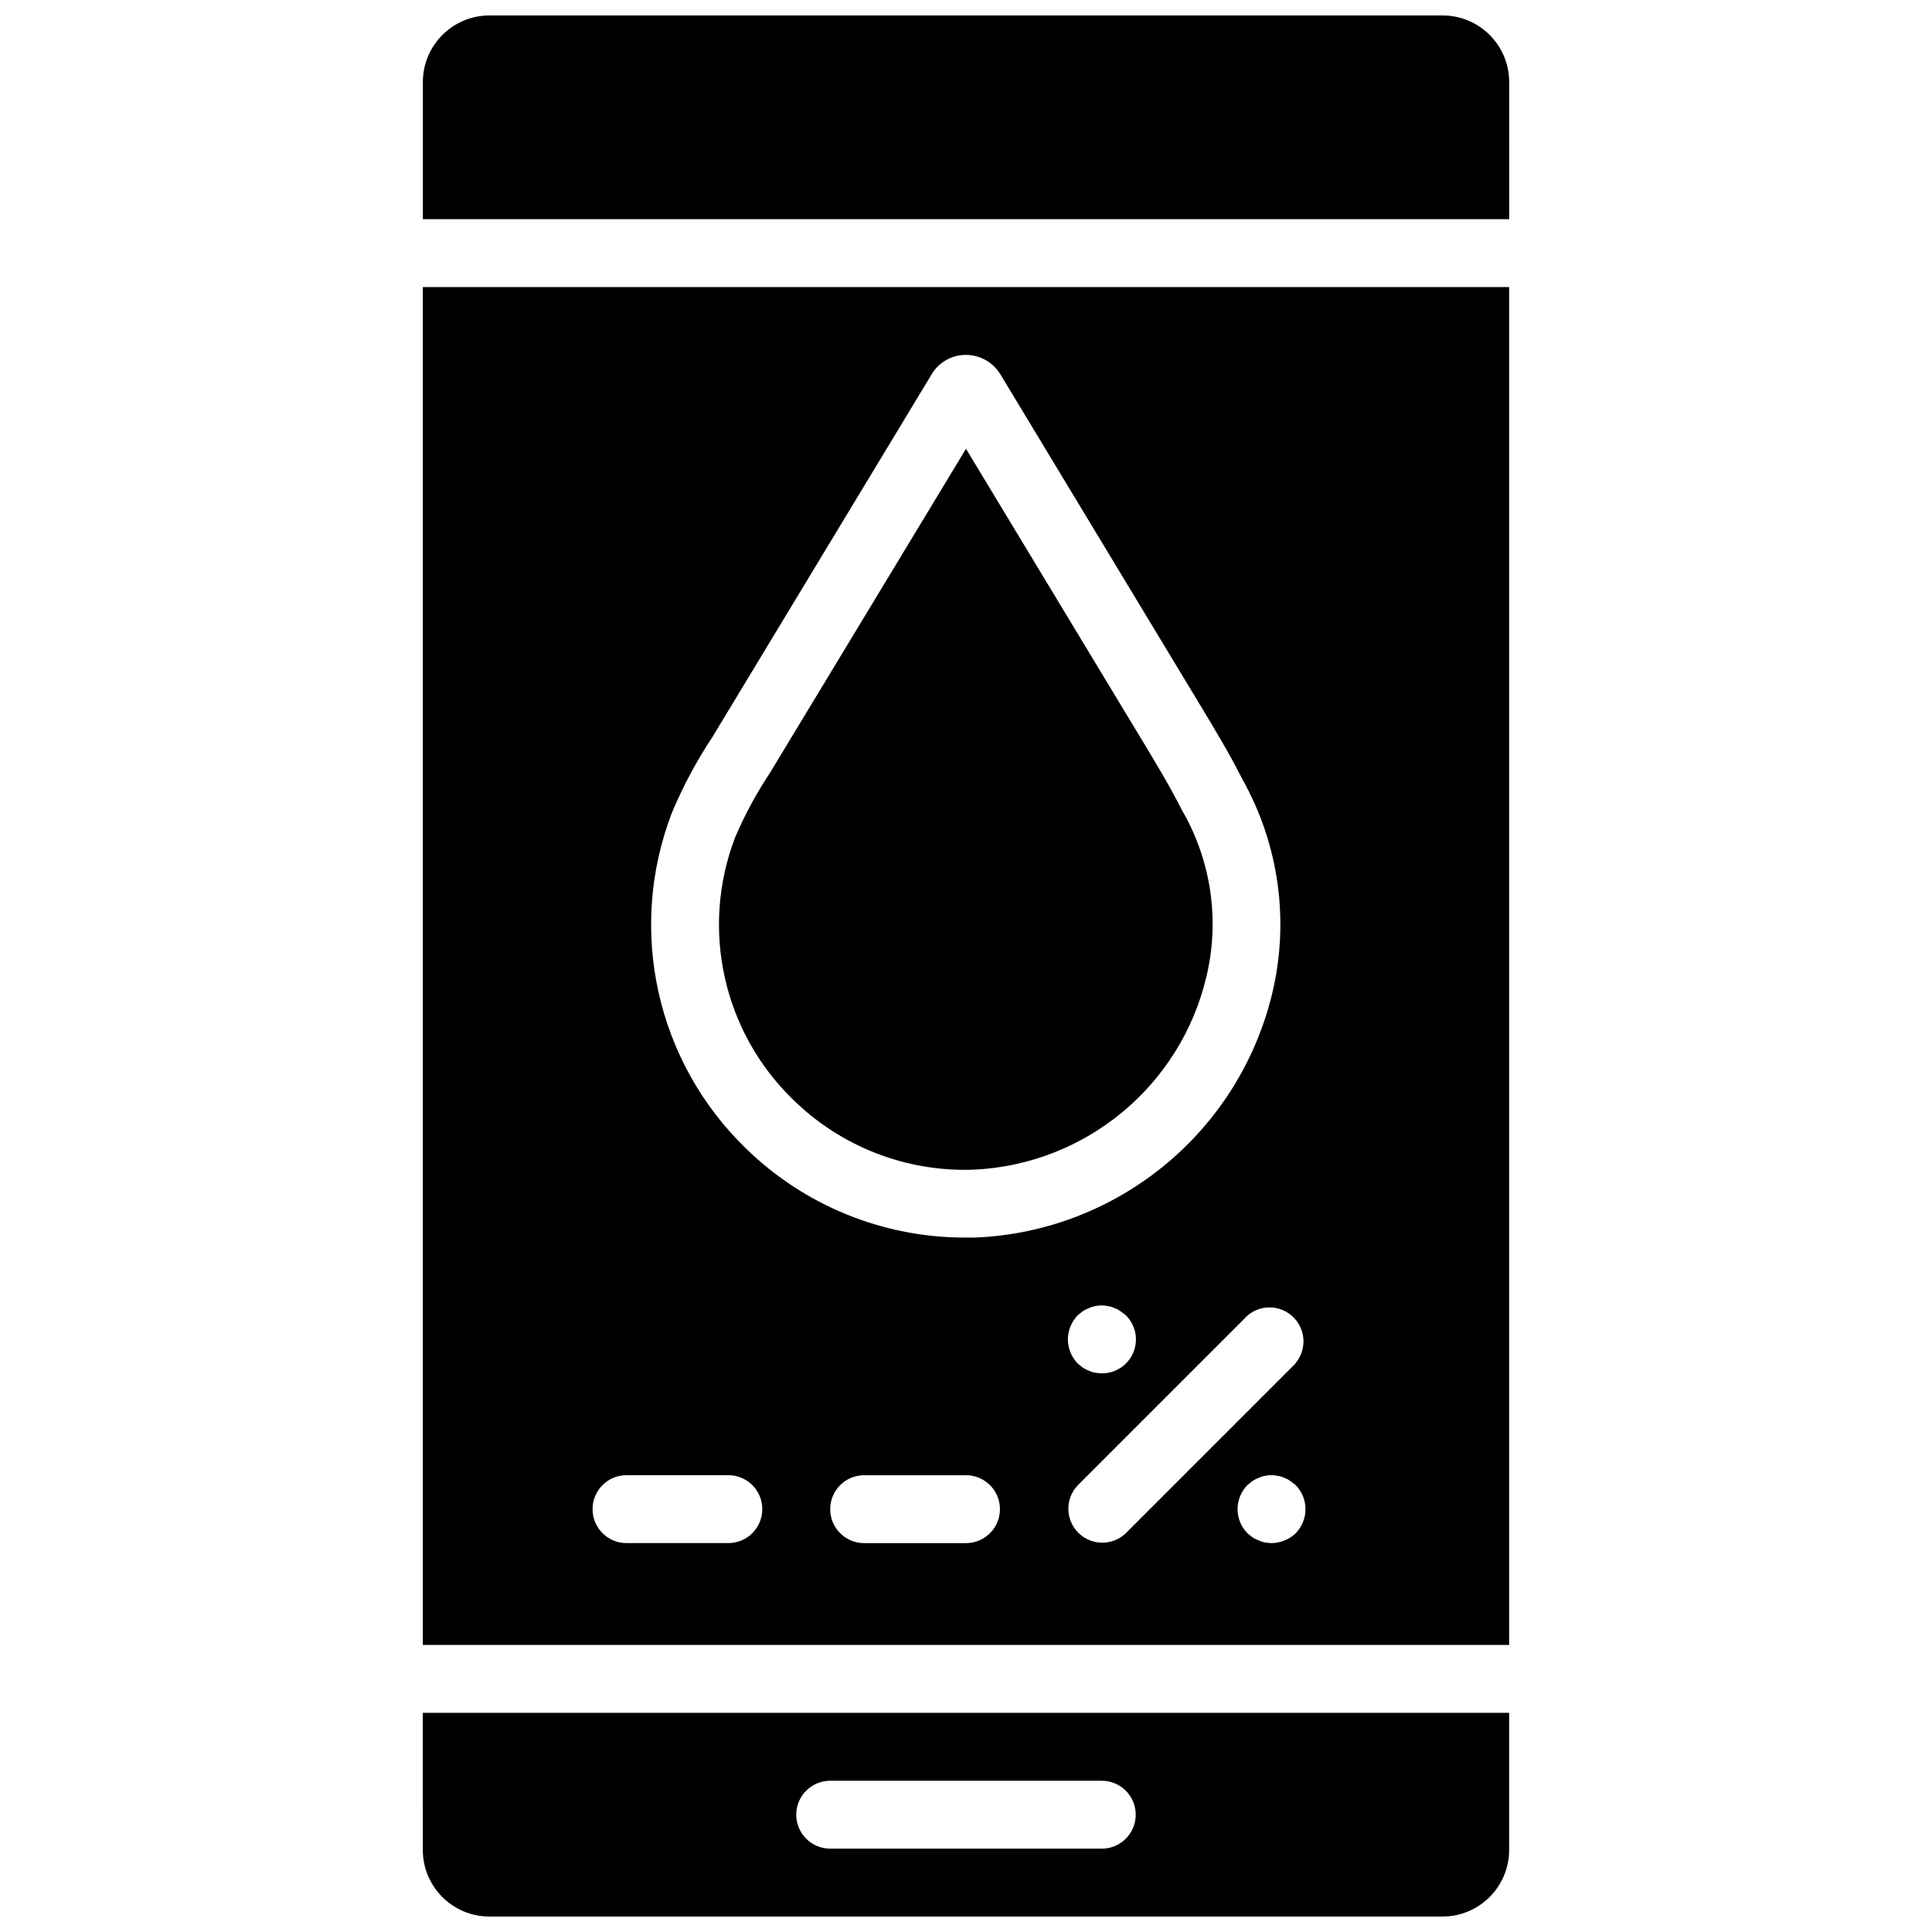
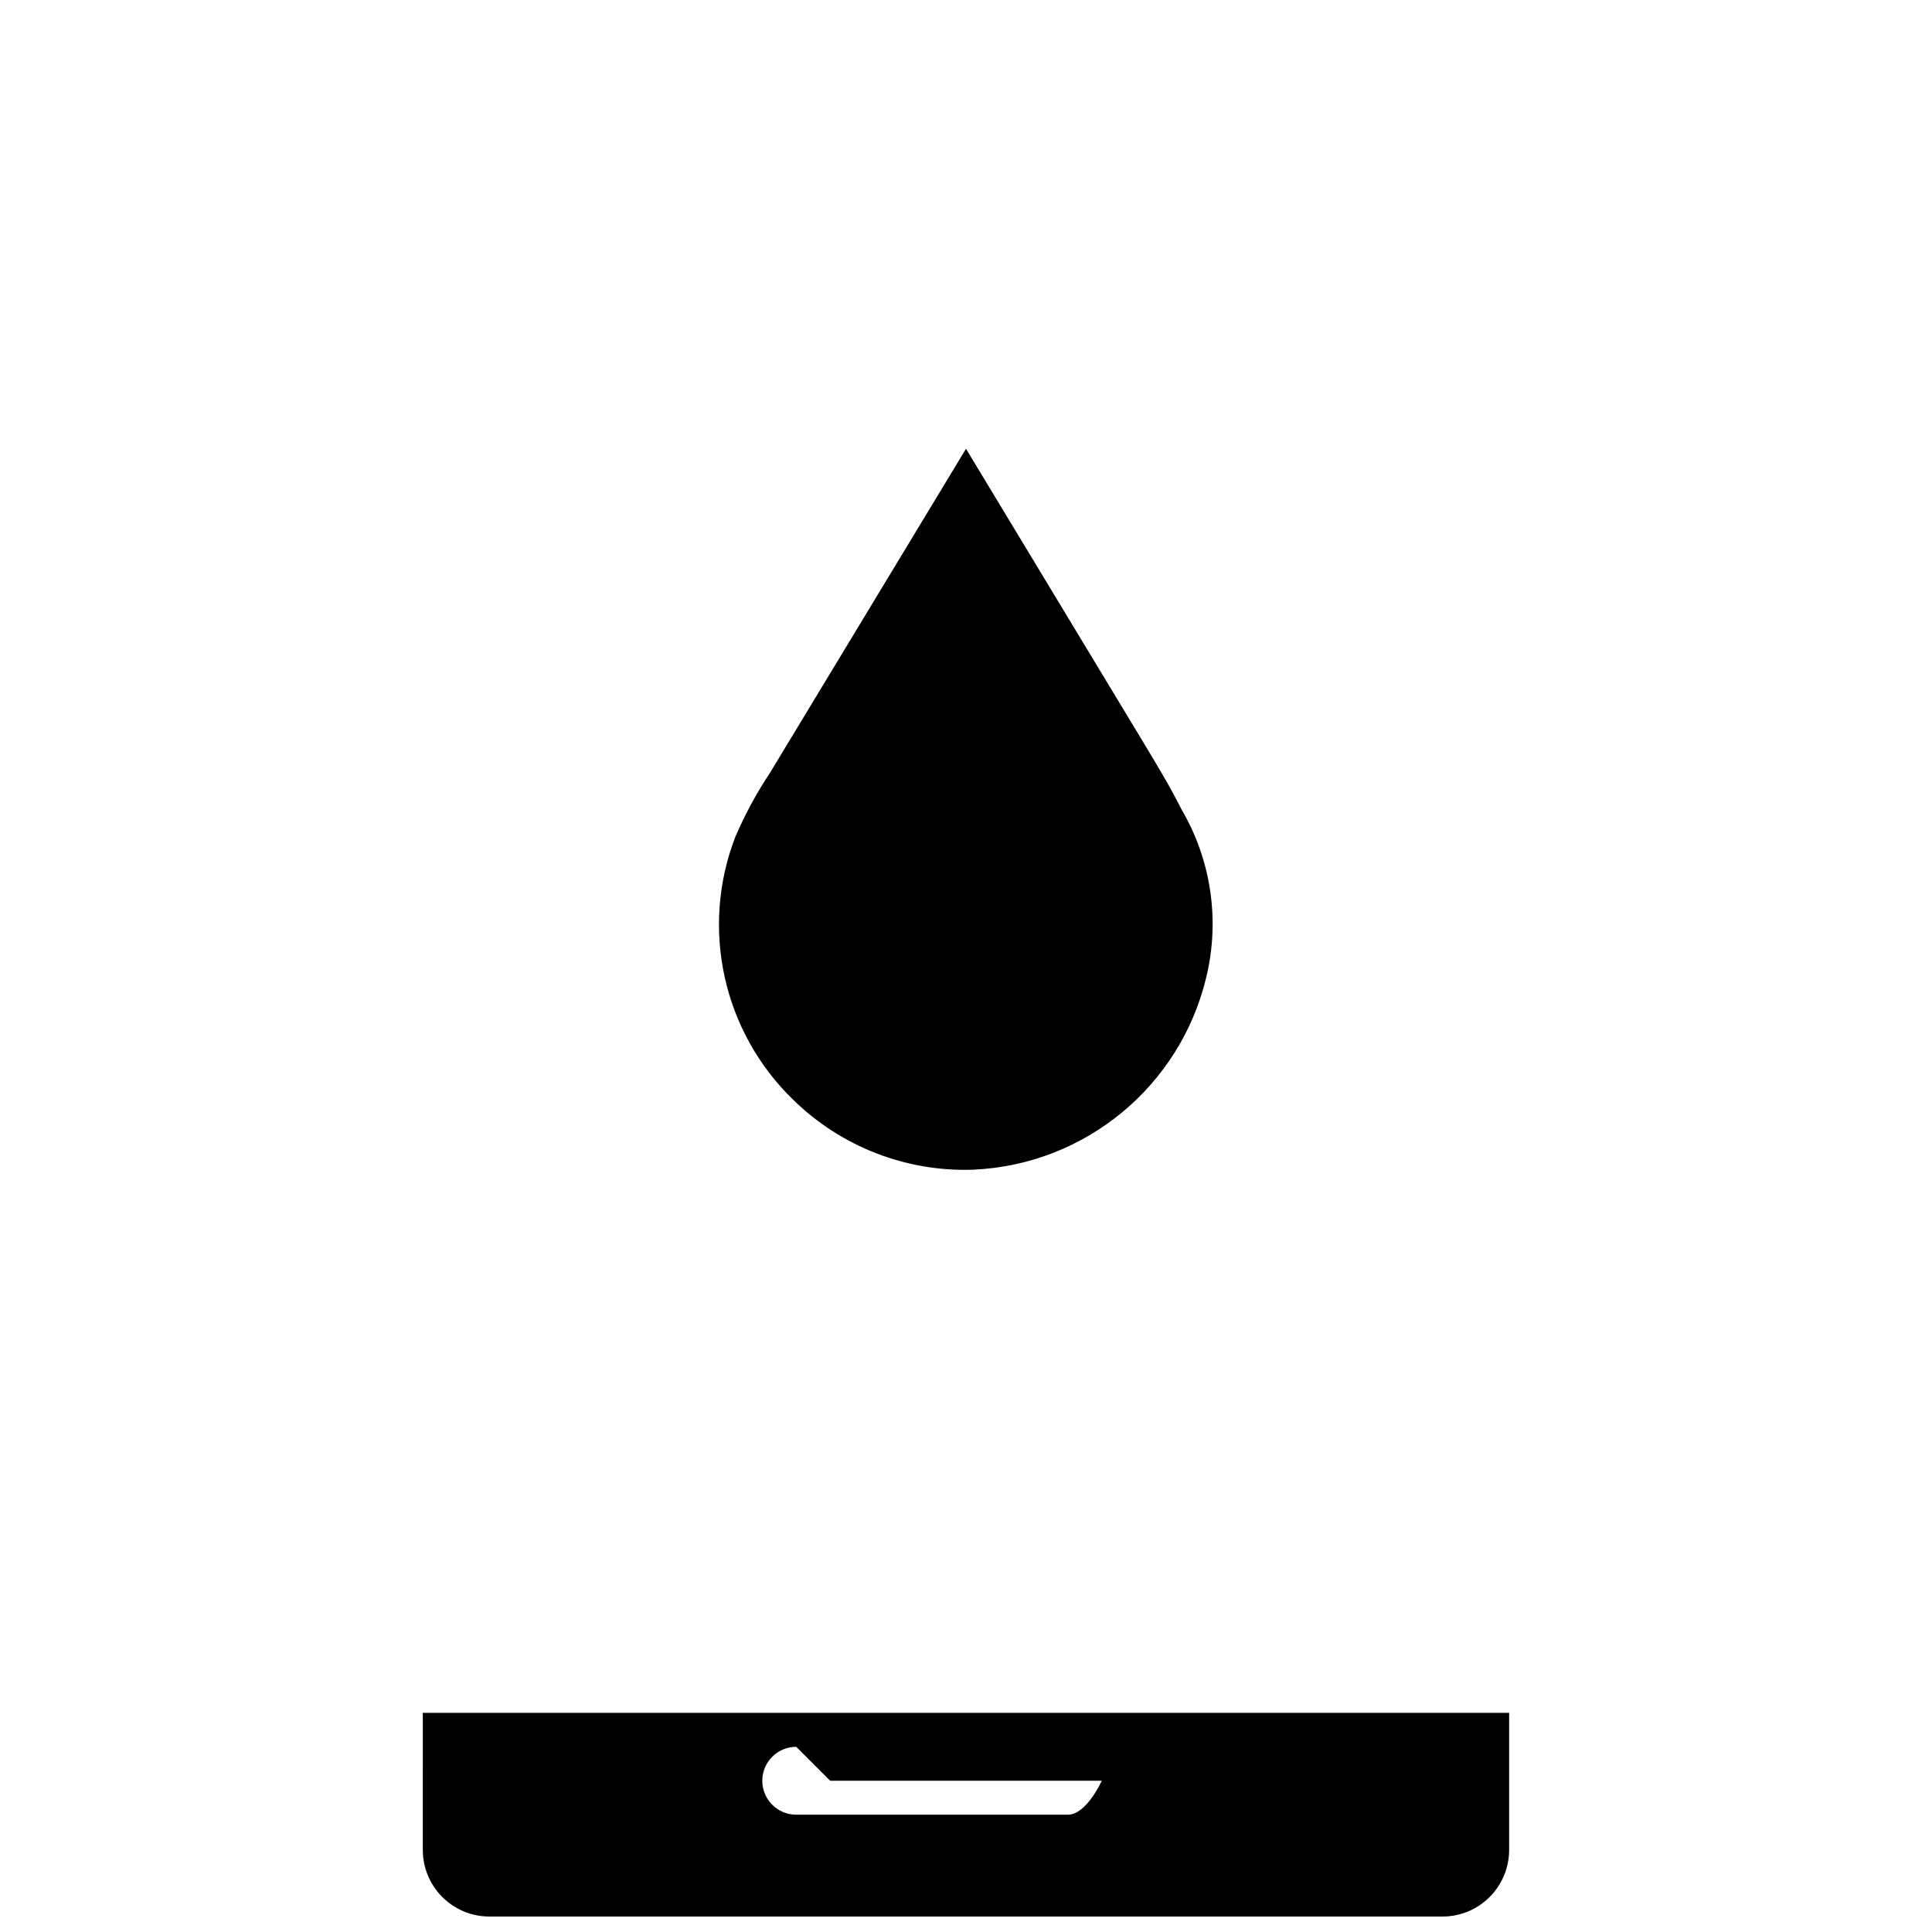
<svg xmlns="http://www.w3.org/2000/svg" width="800px" height="800px" version="1.1" viewBox="144 144 512 512">
  <defs>
    <clipPath id="b">
      <path d="m256 597h288v54.902h-288z" />
    </clipPath>
    <clipPath id="a">
      <path d="m256 148.09h288v54.906h-288z" />
    </clipPath>
  </defs>
  <g clip-path="url(#b)">
-     <path d="m256.05 634.27c0.012 9.734 7.898 17.617 17.633 17.633h252.62c9.73-0.016 17.617-7.898 17.633-17.633v-36.348h-287.89zm107.96-18.352h71.973c4.969 0 8.996 4.027 8.996 8.996s-4.027 8.996-8.996 8.996h-71.973c-4.969 0-8.996-4.027-8.996-8.996s4.027-8.996 8.996-8.996z" />
+     <path d="m256.05 634.27c0.012 9.734 7.898 17.617 17.633 17.633h252.62c9.73-0.016 17.617-7.898 17.633-17.633v-36.348h-287.89zm107.96-18.352h71.973s-4.027 8.996-8.996 8.996h-71.973c-4.969 0-8.996-4.027-8.996-8.996s4.027-8.996 8.996-8.996z" />
  </g>
  <path d="m401.94 453.98c29.668-1.32 54.863-22.148 61.742-51.035 3.644-15.105 1.289-31.039-6.566-44.445-3.074-6.109-6.684-12.082-10.5-18.406l-46.617-77.164-51.895 85.793c-3.609 5.434-6.719 11.184-9.285 17.184-9.262 24.16-3.215 51.52 15.367 69.523 12.707 12.465 29.969 19.172 47.754 18.551z" />
  <g clip-path="url(#a)">
-     <path d="m543.95 165.72c-0.016-9.73-7.902-17.613-17.633-17.625h-252.62c-9.73 0.012-17.621 7.894-17.633 17.625v36.355h287.89z" />
-   </g>
-   <path d="m256.05 579.93h287.89v-359.86h-287.89zm143.95-26.988h-26.992c-4.969 0-8.996-4.027-8.996-8.996s4.027-8.996 8.996-8.996h26.992c4.969 0 8.996 4.027 8.996 8.996s-4.027 8.996-8.996 8.996zm87.355-2.582c-1.73 1.629-4.012 2.551-6.387 2.582-0.605-0.023-1.203-0.086-1.801-0.18-0.562-0.105-1.105-0.289-1.617-0.539-0.578-0.203-1.125-0.48-1.629-0.82l-1.34-1.07c-3.481-3.547-3.481-9.227 0-12.777l1.34-1.078c0.504-0.34 1.051-0.617 1.629-0.816 0.508-0.262 1.055-0.441 1.617-0.531 1.152-0.281 2.352-0.281 3.5 0 0.598 0.074 1.18 0.254 1.719 0.531 0.551 0.184 1.07 0.461 1.531 0.816 0.527 0.359 0.988 0.719 1.438 1.078 3.481 3.551 3.481 9.23 0 12.777zm0-45.039-44.984 44.984c-3.527 3.41-9.141 3.359-12.609-0.109-3.473-3.469-3.519-9.082-0.109-12.613l44.98-44.98c3.57-3.012 8.852-2.793 12.156 0.504 3.305 3.297 3.539 8.574 0.539 12.152zm-60.367-6.359c0.031-2.383 0.961-4.664 2.609-6.387l1.34-1.082c0.504-0.336 1.055-0.609 1.629-0.809 0.508-0.258 1.055-0.441 1.621-0.539 1.148-0.27 2.348-0.27 3.496 0 0.602 0.082 1.18 0.266 1.719 0.539 0.555 0.18 1.07 0.457 1.531 0.809 0.531 0.363 0.988 0.723 1.438 1.082 2.598 2.574 3.375 6.461 1.977 9.836-1.402 3.375-4.707 5.57-8.363 5.547-0.602-0.02-1.203-0.078-1.797-0.18-0.566-0.098-1.113-0.281-1.621-0.539-0.574-0.199-1.125-0.473-1.629-0.809l-1.34-1.082c-1.648-1.723-2.578-4.004-2.609-6.387zm-104.94-139.54c2.953-7.055 6.566-13.812 10.797-20.18l58.062-96.059c1.902-3.203 5.363-5.156 9.09-5.129 3.707 0.012 7.144 1.941 9.086 5.102l52.891 87.566c3.859 6.387 7.816 12.934 11.199 19.664 9.75 17.277 12.598 37.605 7.973 56.895-8.848 36.719-40.969 63.117-78.703 64.688h-2.484c-21.781 0.074-42.723-8.414-58.305-23.637-23.762-23.031-31.477-58.023-19.605-88.91zm-12.02 175.52h26.992c4.969 0 8.996 4.027 8.996 8.996s-4.027 8.996-8.996 8.996h-26.992c-4.969 0-8.996-4.027-8.996-8.996s4.027-8.996 8.996-8.996z" />
+     </g>
</svg>